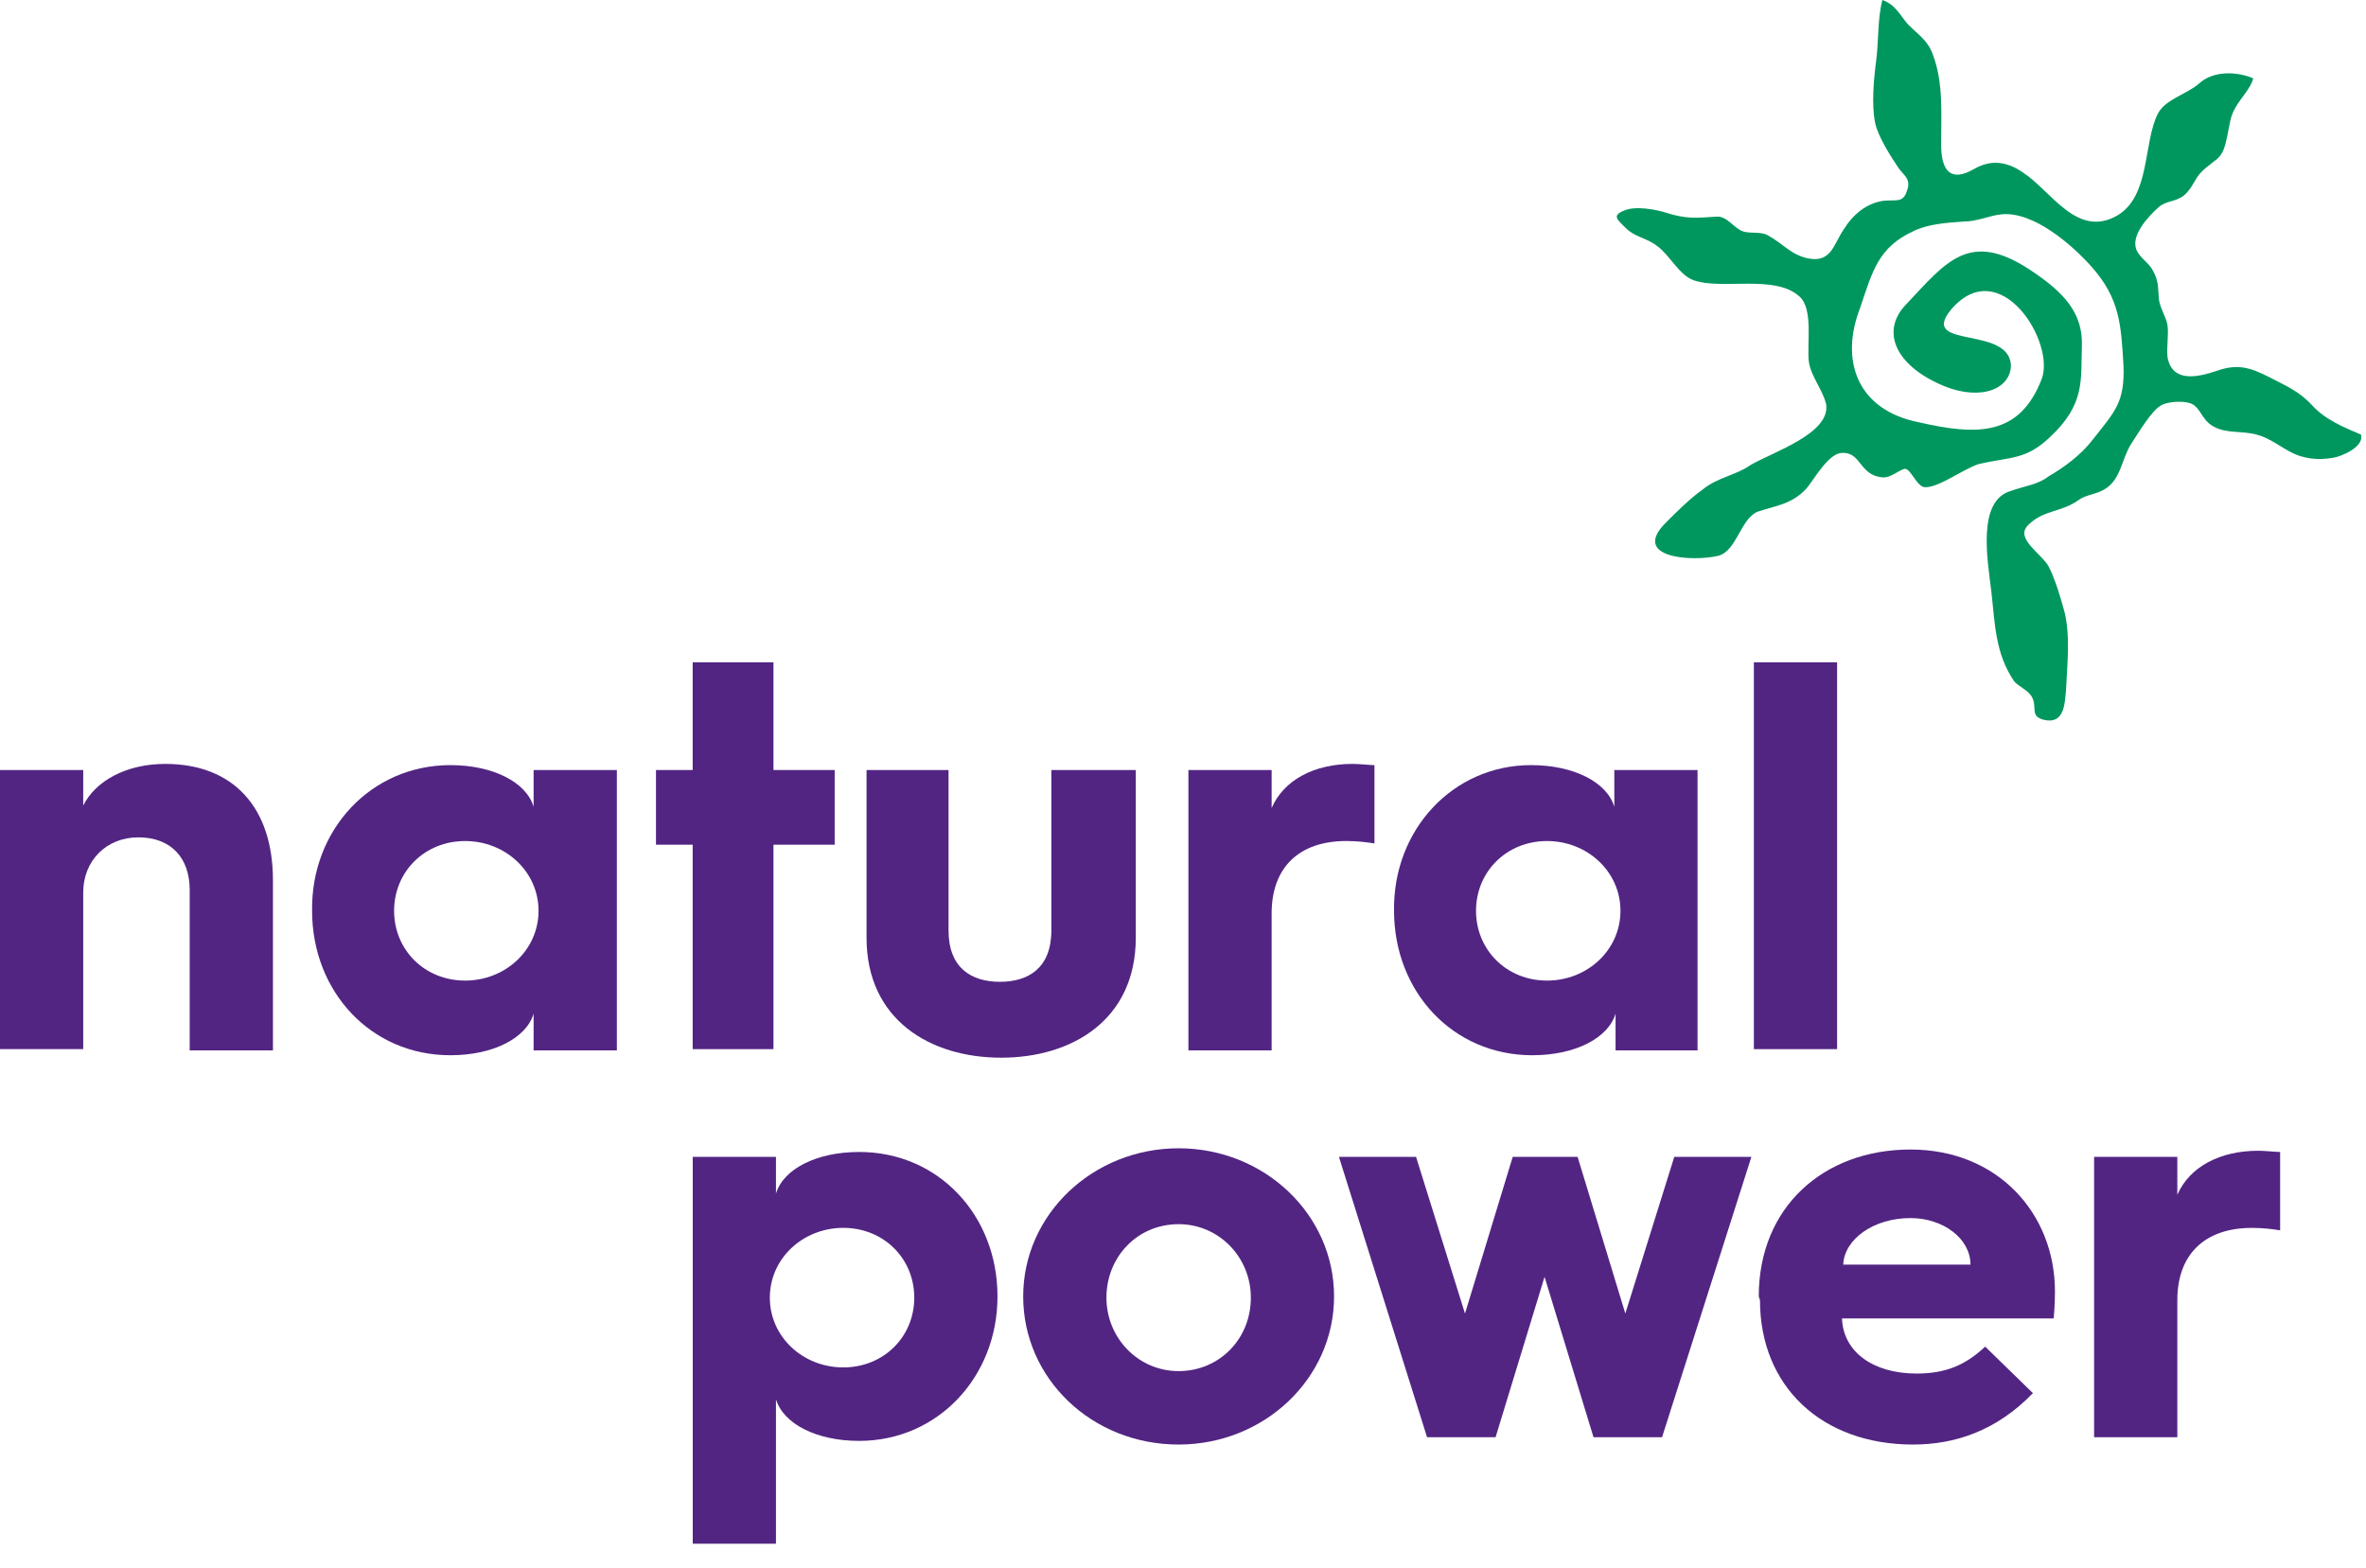
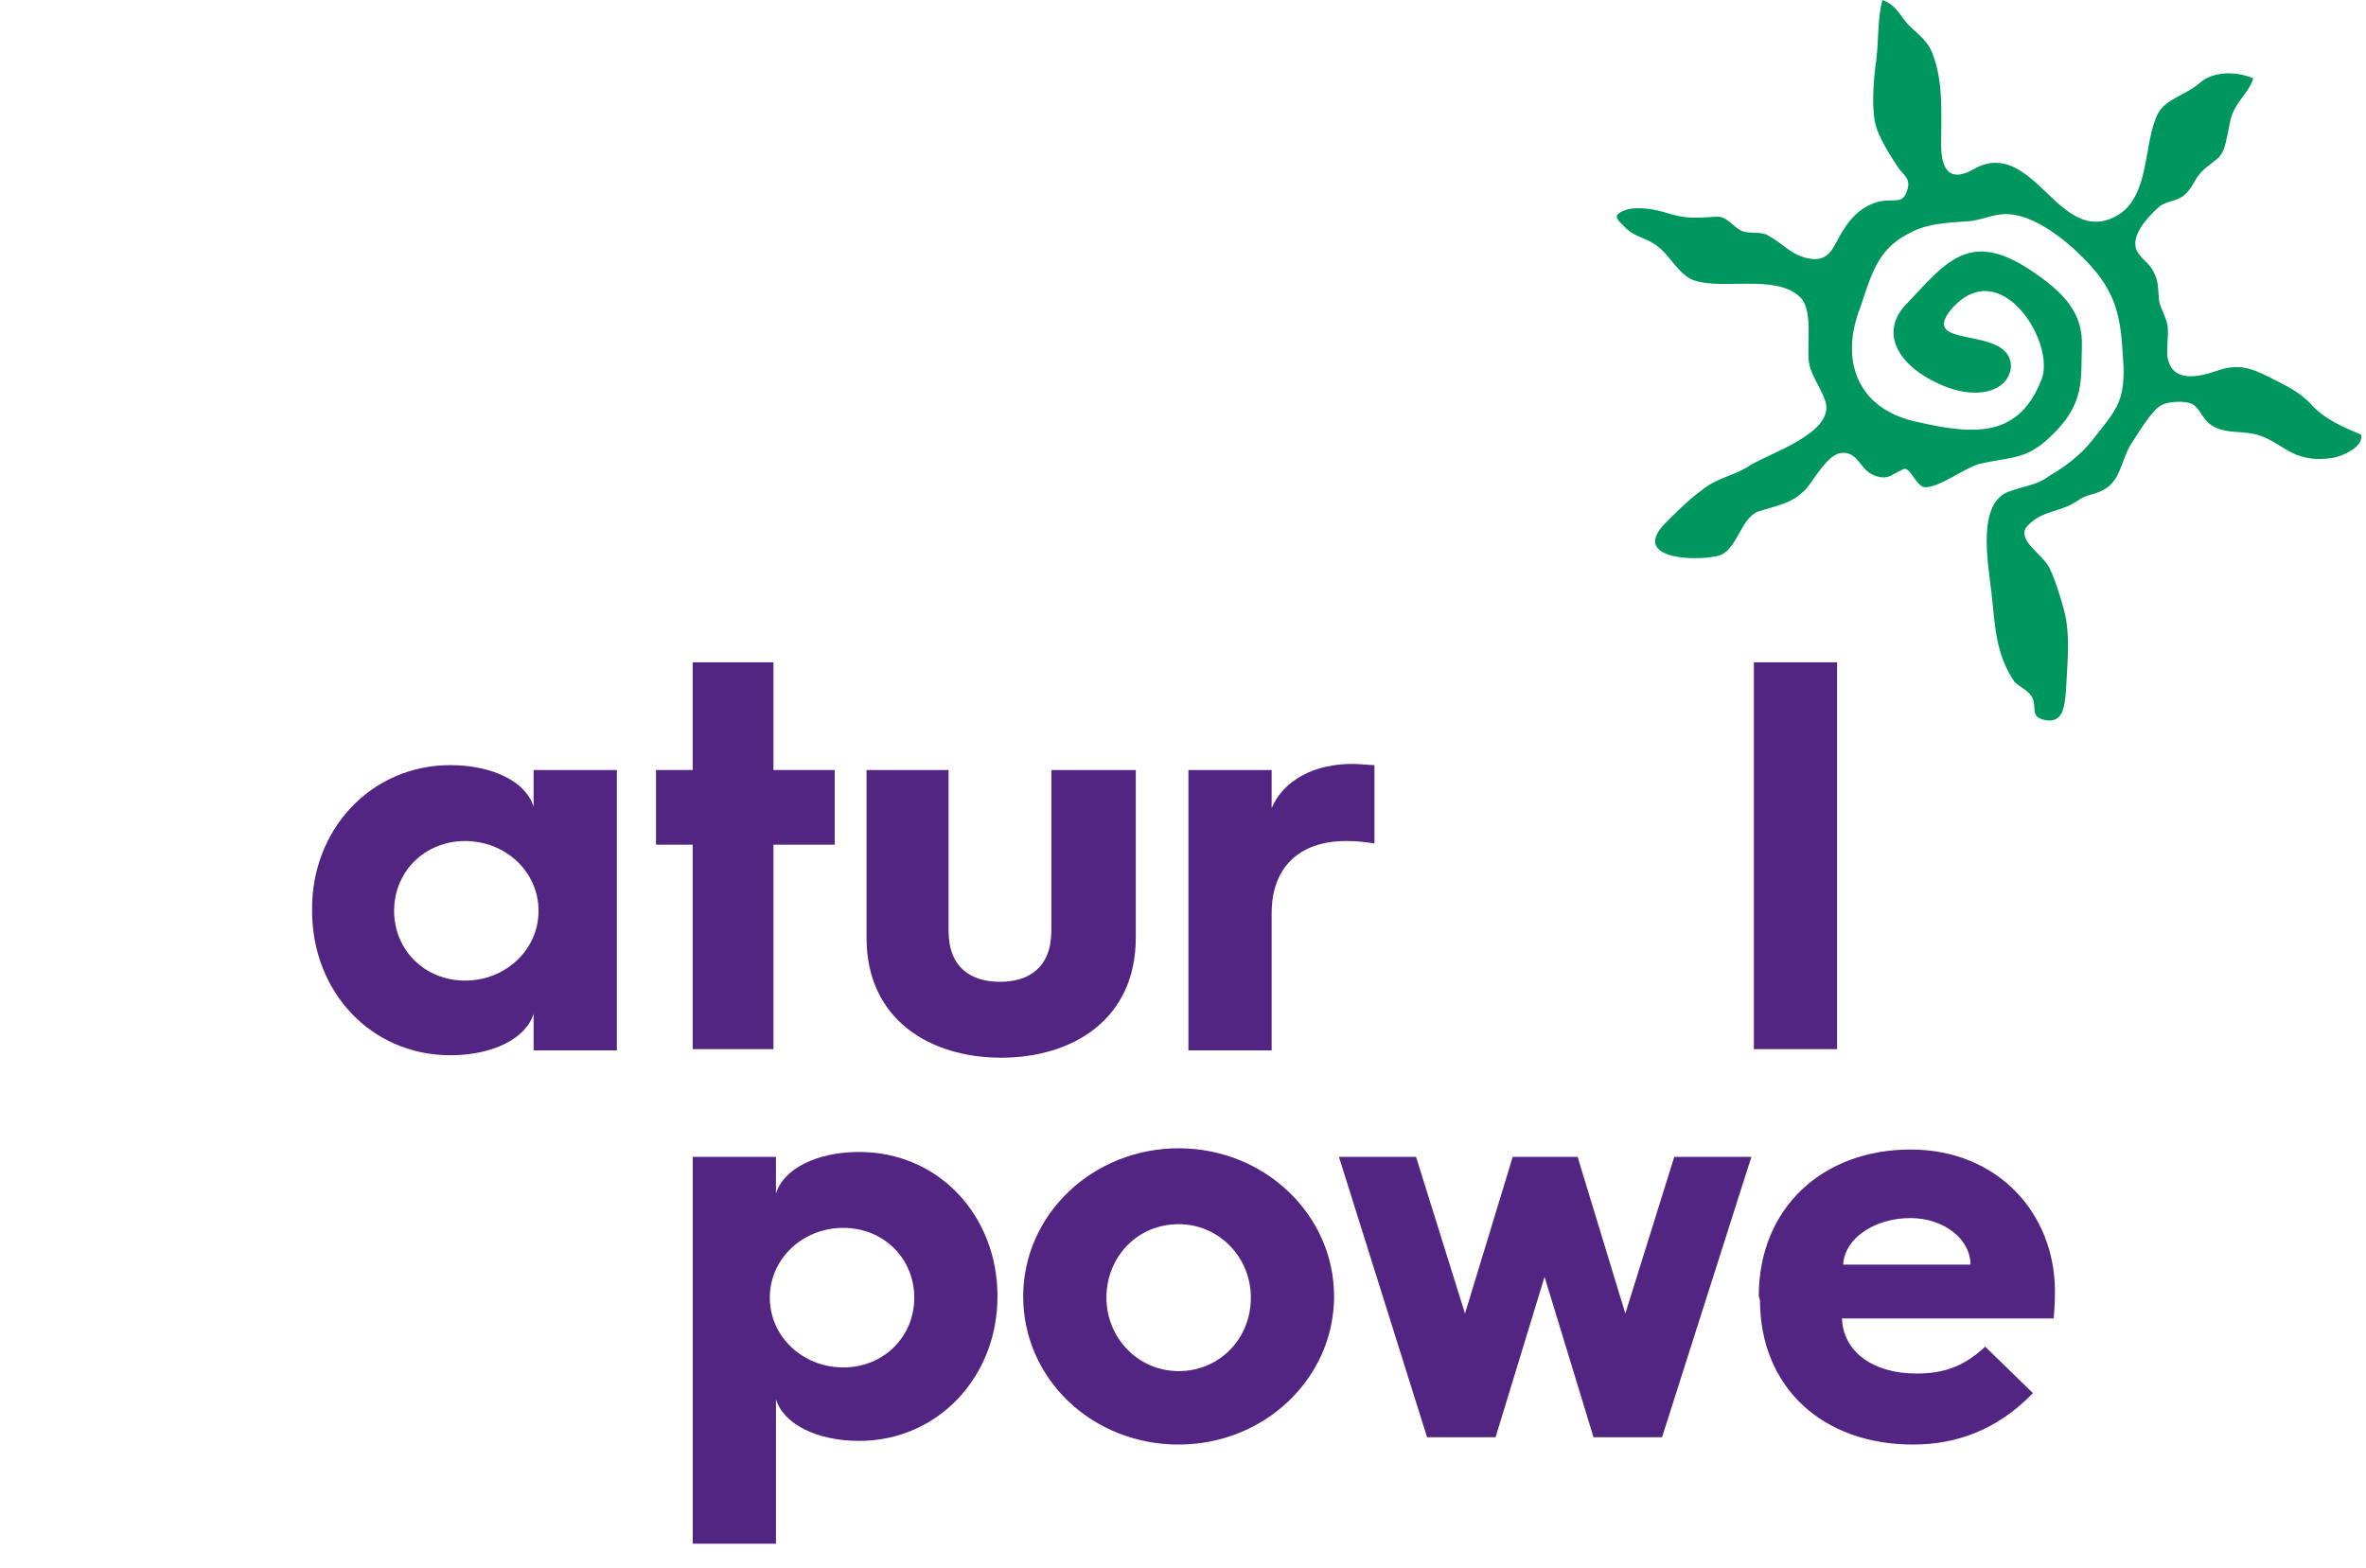
<svg xmlns="http://www.w3.org/2000/svg" width="86" height="57" viewBox="0 0 86 57" fill="none">
-   <path d="M0 27.992H3.025V29.283C3.47 28.393 4.582 27.77 6.006 27.77C8.497 27.77 9.921 29.372 9.921 31.997V38.183H6.895V32.353C6.895 31.196 6.228 30.44 5.027 30.44C3.87 30.44 3.025 31.285 3.025 32.442V38.139H0V27.992Z" fill="#522583" />
  <path d="M16.371 27.814C17.928 27.814 19.13 28.438 19.396 29.328V27.992H22.422V38.184H19.396V36.849C19.13 37.739 17.928 38.361 16.371 38.361C13.48 38.361 11.344 36.047 11.344 33.11C11.3 30.173 13.48 27.814 16.371 27.814ZM16.905 35.647C18.373 35.647 19.575 34.534 19.575 33.11C19.575 31.686 18.373 30.574 16.905 30.574C15.437 30.574 14.325 31.686 14.325 33.11C14.325 34.534 15.437 35.647 16.905 35.647Z" fill="#522583" />
  <path d="M25.178 30.707H23.844V27.992H25.178V24.076H28.114V27.992H30.339V30.707H28.114V38.139H25.178V30.707Z" fill="#522583" />
  <path d="M31.408 27.992H34.478V33.822C34.478 35.202 35.323 35.691 36.346 35.691C37.369 35.691 38.215 35.202 38.215 33.822V27.992H41.284V34.089C41.284 37.071 38.971 38.45 36.391 38.45C33.81 38.45 31.497 37.071 31.497 34.089V27.992H31.408Z" fill="#522583" />
  <path d="M43.197 27.992H46.222V29.372C46.667 28.348 47.779 27.77 49.158 27.77C49.425 27.77 49.781 27.814 49.959 27.814V30.662C49.692 30.618 49.337 30.573 48.936 30.573C47.201 30.573 46.222 31.552 46.222 33.199V38.183H43.197V27.992Z" fill="#522583" />
-   <path d="M55.653 27.814C57.21 27.814 58.411 28.438 58.678 29.328V27.992H61.703V38.184H58.723V36.849C58.456 37.739 57.255 38.361 55.698 38.361C52.806 38.361 50.671 36.047 50.671 33.11C50.626 30.173 52.806 27.814 55.653 27.814ZM56.231 35.647C57.7 35.647 58.901 34.534 58.901 33.11C58.901 31.686 57.7 30.574 56.231 30.574C54.763 30.574 53.651 31.686 53.651 33.11C53.651 34.534 54.763 35.647 56.231 35.647Z" fill="#522583" />
  <path d="M63.75 24.076H66.775V38.139H63.75V24.076Z" fill="#522583" />
  <path d="M25.18 42.055H28.205V43.39C28.472 42.5 29.673 41.877 31.23 41.877C34.121 41.877 36.257 44.191 36.257 47.128C36.257 50.065 34.077 52.38 31.23 52.38C29.673 52.38 28.472 51.757 28.205 50.867V56.118H25.18V42.055ZM30.652 49.709C32.12 49.709 33.232 48.597 33.232 47.173C33.232 45.749 32.12 44.636 30.652 44.636C29.183 44.636 27.982 45.749 27.982 47.173C27.982 48.597 29.183 49.709 30.652 49.709Z" fill="#522583" />
  <path d="M42.841 41.743C45.955 41.743 48.491 44.146 48.491 47.128C48.491 50.11 45.955 52.513 42.841 52.513C39.683 52.513 37.191 50.11 37.191 47.128C37.191 44.146 39.727 41.743 42.841 41.743ZM42.841 49.843C44.309 49.843 45.466 48.686 45.466 47.172C45.466 45.704 44.309 44.502 42.841 44.502C41.329 44.502 40.217 45.704 40.217 47.172C40.217 48.641 41.373 49.843 42.841 49.843Z" fill="#522583" />
  <path d="M48.668 42.055H51.471L53.25 47.751L54.985 42.055H57.343L59.078 47.751L60.857 42.055H63.66L60.413 52.246H57.921L56.142 46.416L54.362 52.246H51.871L48.668 42.055Z" fill="#522583" />
  <path d="M63.928 47.128C63.928 43.88 66.285 41.788 69.444 41.788C72.603 41.788 74.694 44.102 74.694 46.95C74.694 46.95 74.694 47.44 74.649 47.929H66.953C66.997 49.131 68.065 49.932 69.666 49.932C70.734 49.932 71.446 49.62 72.158 48.953L73.893 50.644C72.558 52.024 71.046 52.513 69.533 52.513C66.241 52.513 63.972 50.422 63.972 47.262L63.928 47.128ZM71.624 45.971C71.624 45.037 70.645 44.28 69.444 44.28C68.109 44.28 67.042 45.037 66.997 45.971H71.624Z" fill="#522583" />
-   <path d="M76.117 42.056H79.142V43.435C79.587 42.411 80.699 41.833 82.078 41.833C82.345 41.833 82.701 41.877 82.879 41.877V44.726C82.612 44.681 82.256 44.637 81.856 44.637C80.121 44.637 79.142 45.616 79.142 47.262V52.247H76.117V42.056Z" fill="#522583" />
  <path d="M70.913 11.259C72.692 9.168 74.739 12.461 74.205 13.796C73.404 15.843 71.892 15.843 69.756 15.353C67.487 14.908 66.865 13.084 67.621 11.17C68.066 9.835 68.288 8.989 69.534 8.411C70.068 8.144 70.735 8.099 71.358 8.055C71.892 8.055 72.292 7.832 72.781 7.788C73.938 7.699 75.317 8.9 76.029 9.702C77.052 10.859 77.097 11.793 77.186 13.306C77.23 14.641 76.874 14.953 76.073 15.976C75.629 16.555 75.006 17 74.472 17.311C74.072 17.623 73.582 17.668 73.093 17.846C71.847 18.201 72.248 20.382 72.381 21.495C72.514 22.652 72.514 23.764 73.226 24.788C73.404 24.966 73.716 25.099 73.849 25.322C74.072 25.722 73.76 26.034 74.294 26.168C75.05 26.346 75.05 25.544 75.095 25.099C75.139 24.165 75.273 23.008 75.006 22.118C74.872 21.628 74.694 21.05 74.472 20.605C74.205 20.115 73.226 19.581 73.716 19.092C74.294 18.513 74.917 18.646 75.584 18.157C75.851 17.979 76.162 17.979 76.474 17.801C77.097 17.445 77.097 16.733 77.453 16.154C77.719 15.754 78.209 14.908 78.565 14.73C78.787 14.597 79.41 14.552 79.677 14.686C79.944 14.819 80.033 15.175 80.3 15.398C80.745 15.754 81.278 15.665 81.812 15.754C82.391 15.843 82.746 16.154 83.236 16.421C83.725 16.688 84.259 16.733 84.793 16.644C85.104 16.599 85.949 16.243 85.816 15.798C85.193 15.531 84.526 15.264 84.037 14.73C83.547 14.196 83.058 14.018 82.48 13.707C81.768 13.351 81.323 13.217 80.567 13.484C79.899 13.707 78.965 13.929 78.787 12.995C78.743 12.639 78.832 12.194 78.787 11.838C78.743 11.526 78.52 11.215 78.476 10.903C78.431 10.458 78.476 10.236 78.253 9.835C78.12 9.568 77.808 9.39 77.675 9.123C77.408 8.589 78.075 7.877 78.476 7.521C78.743 7.298 79.054 7.343 79.365 7.12C79.588 6.942 79.721 6.675 79.855 6.453C80.077 6.141 80.255 6.052 80.522 5.83C80.834 5.607 80.878 5.296 80.967 4.895C81.056 4.495 81.056 4.228 81.278 3.872C81.456 3.56 81.812 3.204 81.901 2.848C81.278 2.581 80.433 2.581 79.944 3.026C79.499 3.427 78.698 3.605 78.431 4.139C77.897 5.207 78.164 7.12 76.963 7.832C75.495 8.678 74.561 6.942 73.538 6.275C72.959 5.874 72.381 5.785 71.758 6.141C70.913 6.631 70.557 6.23 70.557 5.251C70.557 4.139 70.646 2.982 70.246 1.958C70.068 1.469 69.712 1.246 69.356 0.89C69.044 0.534 68.911 0.178 68.422 0C68.244 0.668 68.288 1.469 68.199 2.181C68.11 2.848 68.021 3.783 68.155 4.45C68.244 4.94 68.733 5.696 69 6.097C69.178 6.364 69.489 6.497 69.311 6.942C69.178 7.387 68.911 7.254 68.466 7.298C67.843 7.387 67.354 7.788 66.998 8.366C66.642 8.9 66.553 9.568 65.708 9.39C65.085 9.257 64.818 8.856 64.24 8.544C63.973 8.411 63.617 8.5 63.35 8.411C62.994 8.277 62.772 7.832 62.371 7.877C61.66 7.921 61.304 7.966 60.592 7.743C60.191 7.61 59.435 7.476 59.035 7.654C58.59 7.832 58.768 7.966 59.079 8.277C59.435 8.633 59.836 8.633 60.236 8.945C60.681 9.257 61.037 10.013 61.571 10.191C62.594 10.547 64.507 9.969 65.397 10.77C65.93 11.215 65.663 12.55 65.752 13.173C65.841 13.707 66.242 14.152 66.375 14.686C66.553 15.754 64.462 16.421 63.617 16.911C63.128 17.267 62.416 17.356 61.882 17.801C61.437 18.113 60.948 18.602 60.547 19.003C59.257 20.293 61.526 20.427 62.46 20.204C63.128 20.026 63.261 18.869 63.884 18.602C64.551 18.38 65.13 18.335 65.663 17.756C65.93 17.445 66.464 16.466 66.954 16.466C67.665 16.421 67.576 17.311 68.466 17.356C68.733 17.356 68.956 17.134 69.222 17.044C69.445 17 69.667 17.712 69.979 17.712C70.513 17.712 71.358 17.044 71.936 16.866C73.093 16.599 73.627 16.733 74.516 15.887C75.806 14.686 75.629 13.796 75.673 12.594C75.718 11.393 75.05 10.636 73.76 9.791C71.58 8.366 70.735 9.524 69.311 11.037C68.377 11.971 68.822 13.173 70.424 13.929C71.803 14.597 73.004 14.241 73.093 13.351C73.137 11.793 69.712 12.728 70.913 11.259Z" fill="#00975F" />
</svg>